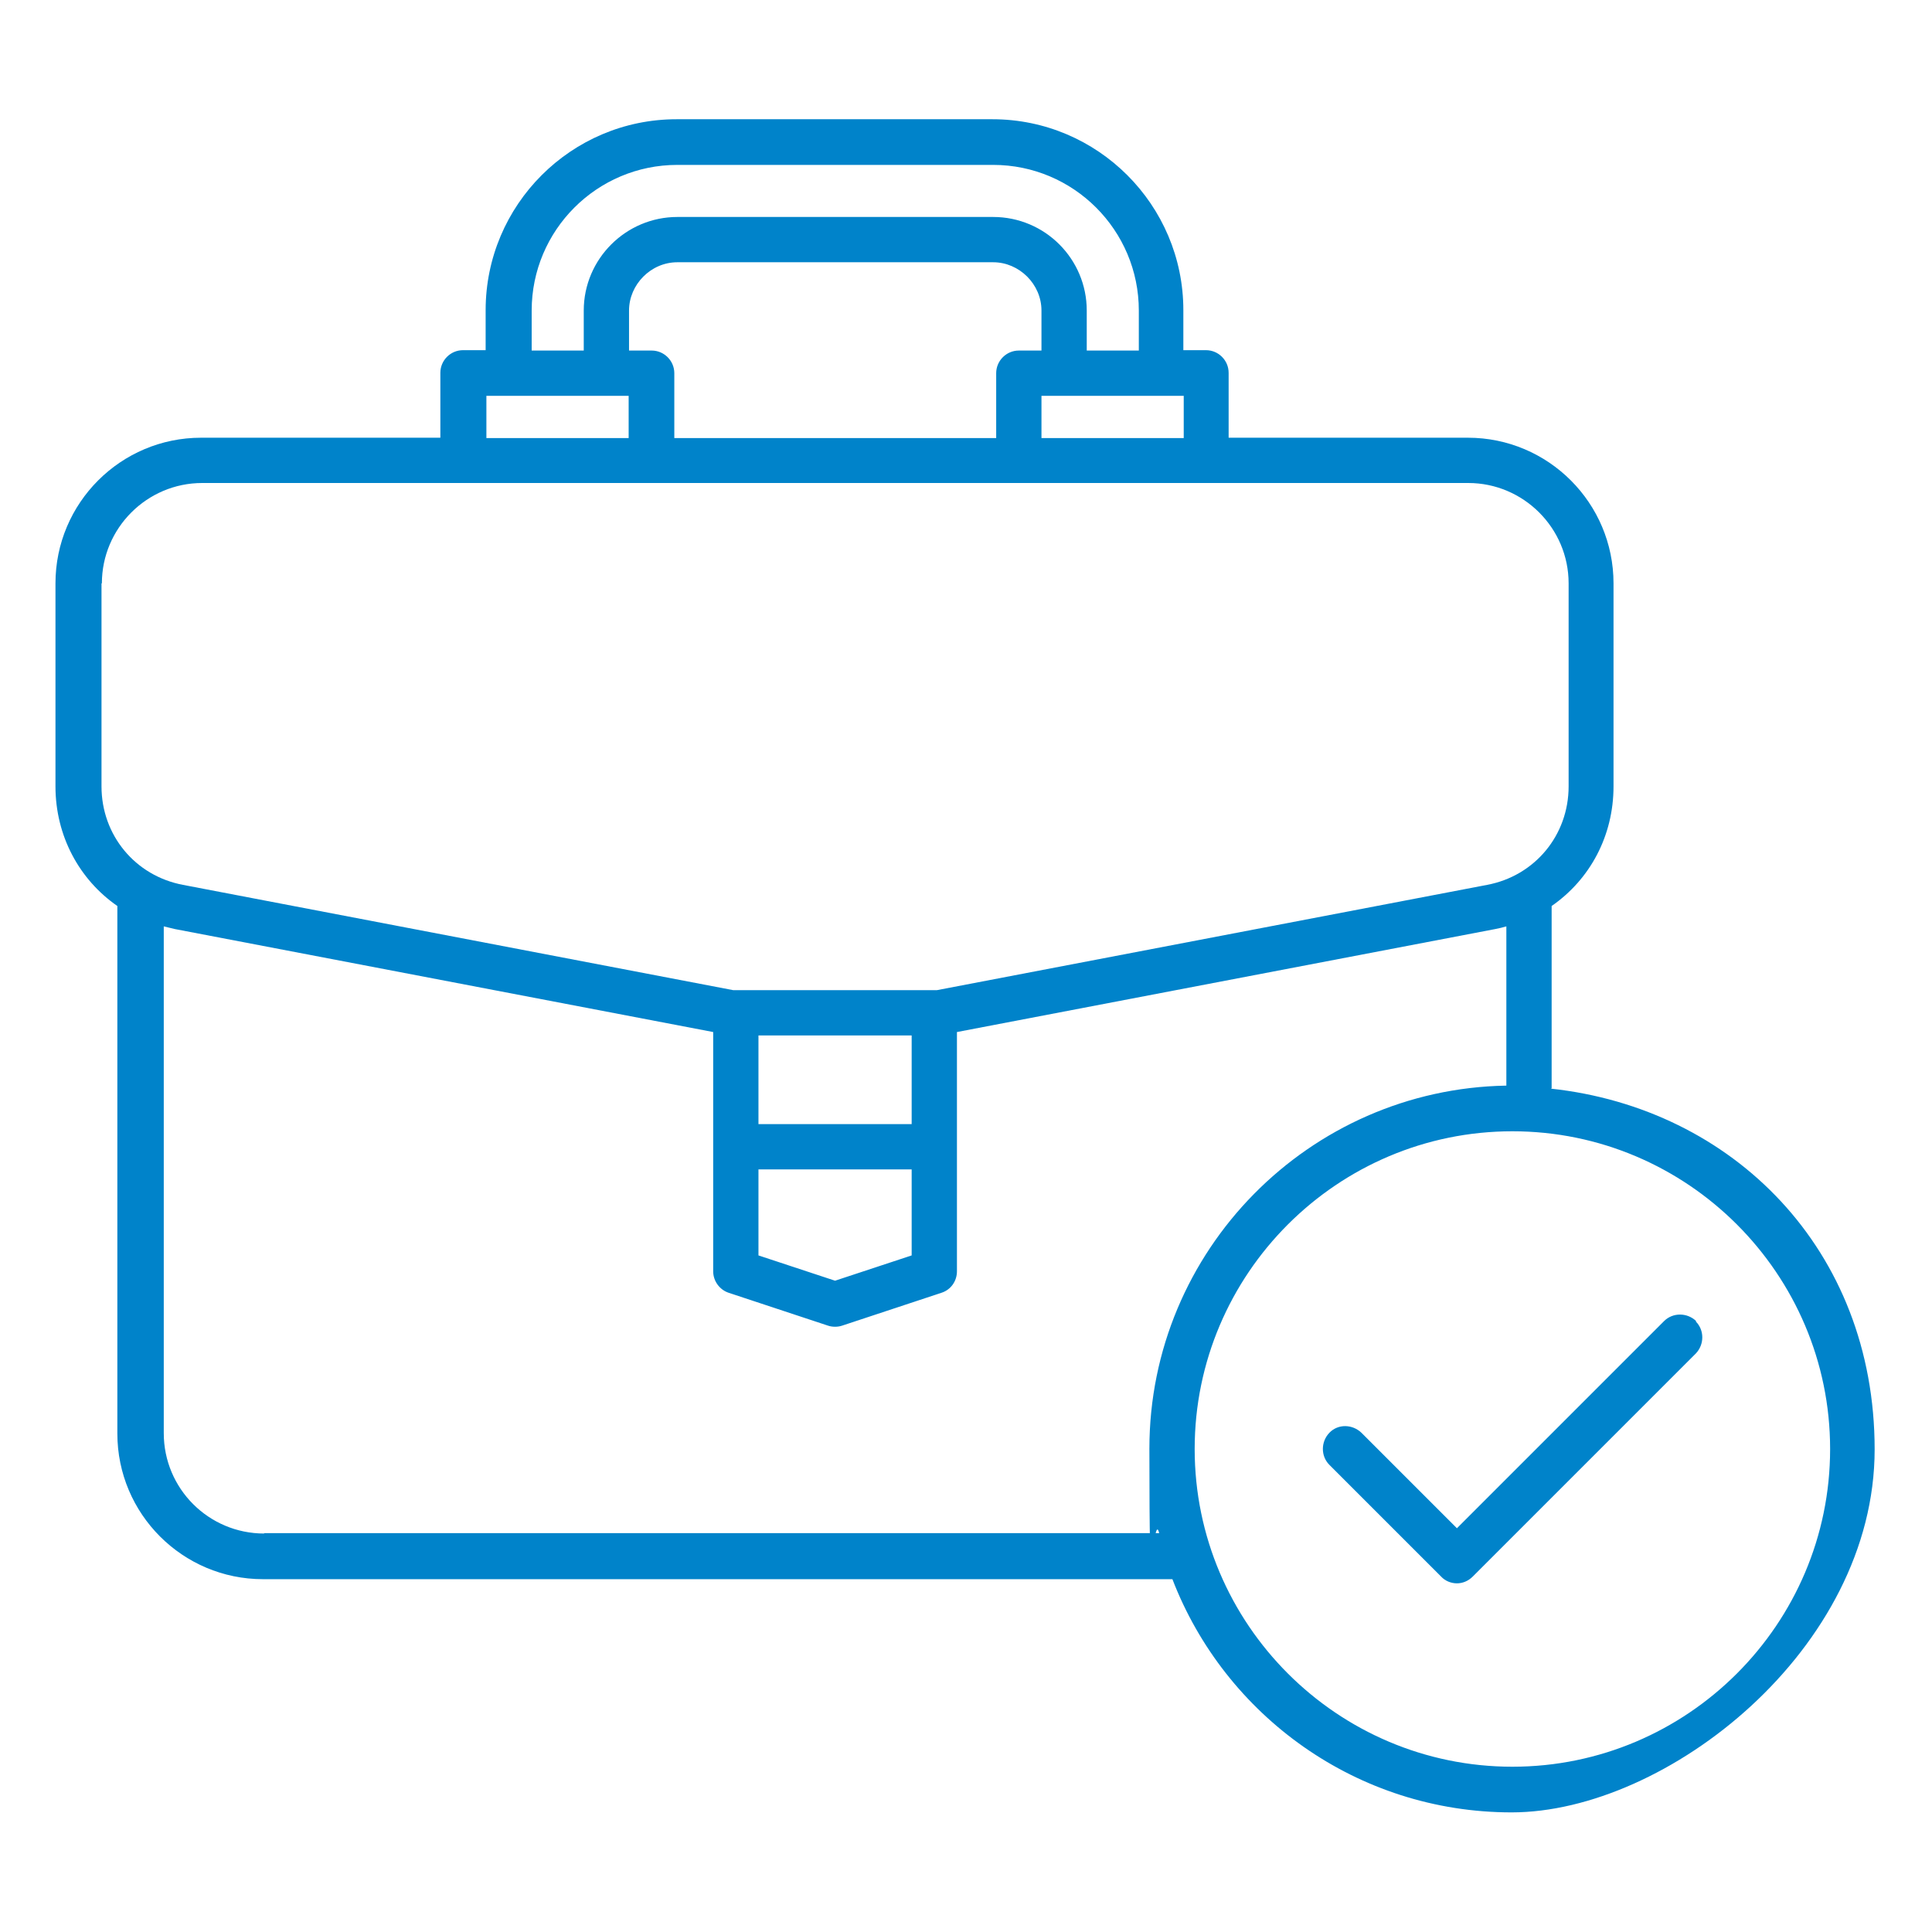
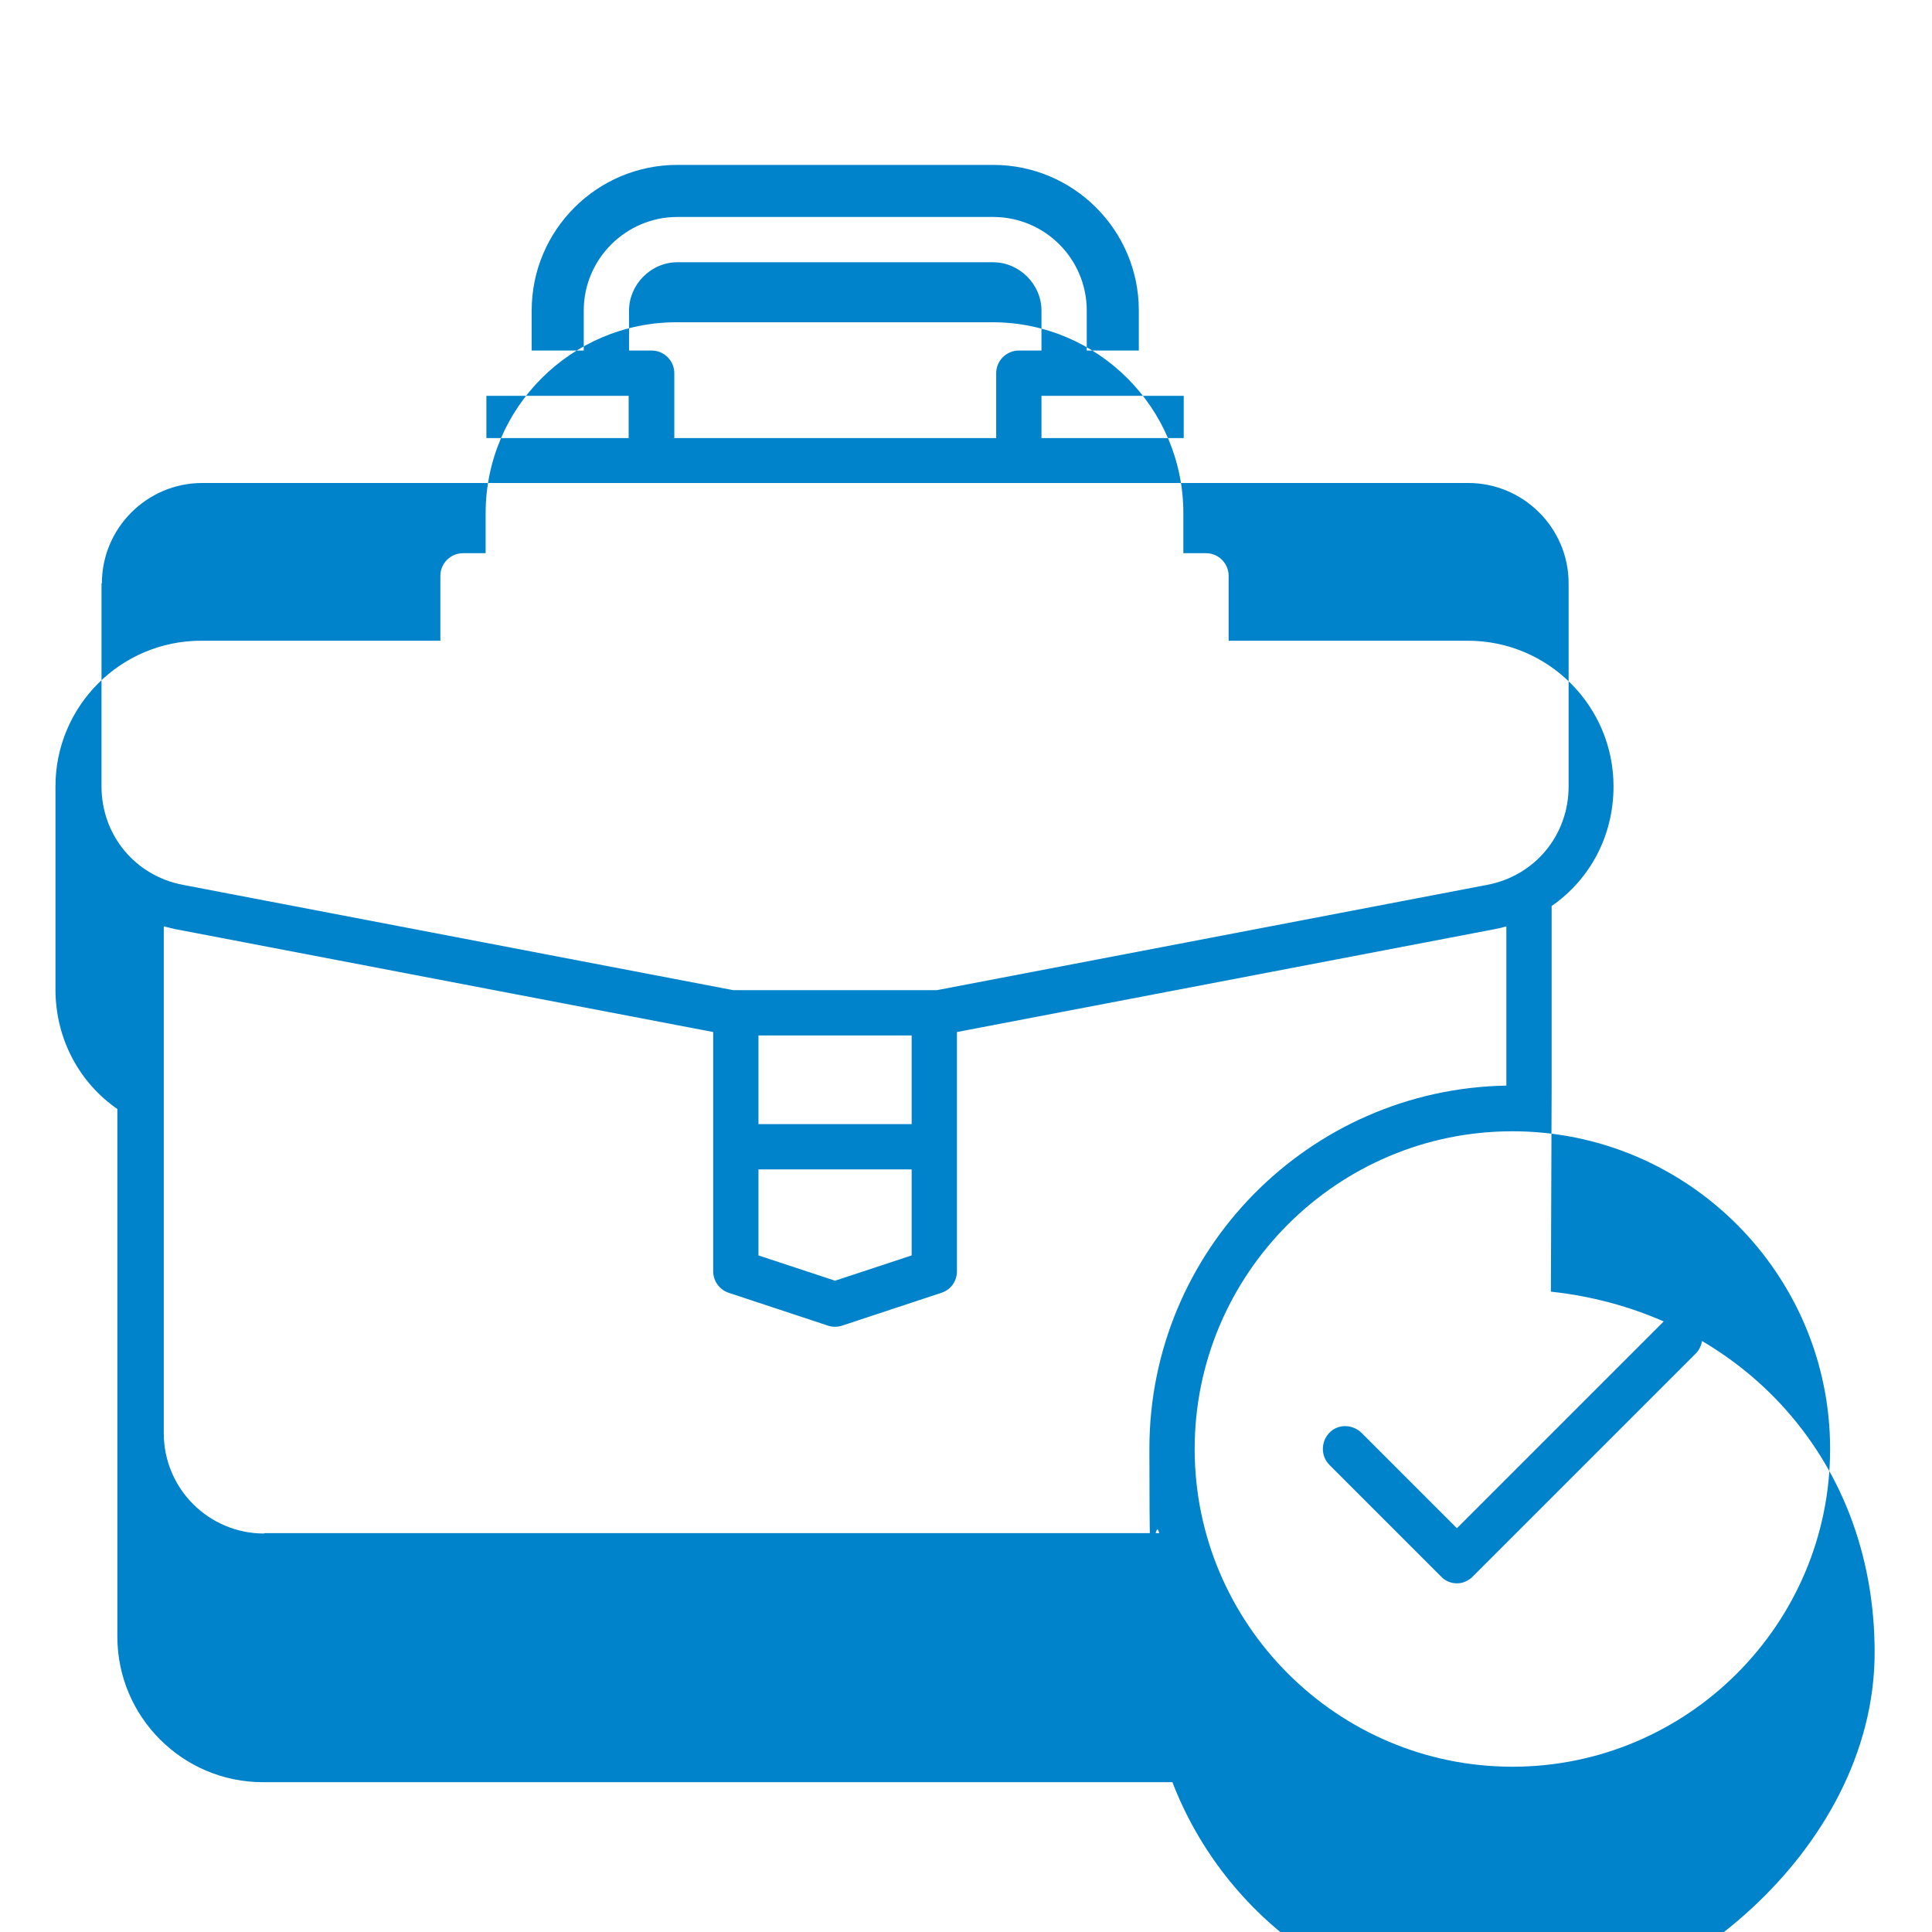
<svg xmlns="http://www.w3.org/2000/svg" id="Layer_1" version="1.1" viewBox="0 0 512 512">
  <defs>
    <style>
      .st0 {
        fill: #0083ca;
      }
    </style>
  </defs>
-   <path class="st0" d="M411.2,288.4v-48.3c10.1-7,16.4-18.5,16.4-31.7v-53.8c0-21.3-17.3-38.6-38.6-38.6h-63.4v-17.2c0-3.3-2.7-6-6-6h-6v-10.6c0-27.9-22.7-50.6-50.6-50.6h-83.7c-27.9,0-50.6,22.7-50.6,50.6v10.6h-6c-3.3,0-6,2.7-6,6v17.2h-63.4c-21.3,0-38.6,17.3-38.6,38.6v53.8c0,13.1,6.3,24.7,16.4,31.7v139.8c0,21.3,17.3,38.6,38.6,38.6h241c13.9,36.1,48.9,61.8,89.9,61.8s96.2-43.2,96.2-96.2-37.6-90.4-85.8-95.6h0ZM276,116.1v-11.2h37.7v11.2h-37.7ZM172.7,92.9h-6v-10.6c0-6.9,5.8-12.8,12.8-12.8h83.7c6.9,0,12.8,5.8,12.8,12.8v10.6h-6c-3.3,0-6,2.7-6,6v17.2h-85.3v-17.2c0-3.3-2.7-6-6-6ZM140.9,82.3c0-21.3,17.3-38.6,38.6-38.6h83.7c21.3,0,38.6,17.3,38.6,38.6v10.6h-13.8v-10.6c0-13.7-11.1-24.8-24.8-24.8h-83.7c-13.6,0-24.8,11.1-24.8,24.8v10.6h-13.8v-10.6h0ZM128.9,104.9h37.7v11.2h-37.7v-11.2ZM27,154.6c0-14.6,11.9-26.6,26.6-26.6h335.5c14.6,0,26.6,11.9,26.6,26.6v53.8c0,12.9-8.9,23.7-21.6,26.1l-145.8,27.9c-.2,0-.5,0-.7,0h-52.6c-.2,0-.5,0-.7,0l-145.8-27.9c-12.7-2.4-21.6-13.2-21.6-26.1v-53.8ZM241.6,297.9h-40.6v-23.5h40.6v23.5ZM201,309.9h40.6v22.8l-20.3,6.7-20.3-6.7v-22.8ZM70,406.4c-14.7,0-26.6-11.9-26.6-26.6v-134.3c1,.2,1.9.5,2.9.7l142.7,27.3v63.4c0,2.6,1.7,4.9,4.1,5.7l26.3,8.7c.6.2,1.2.3,1.9.3s1.3-.1,1.9-.3l26.3-8.7c2.5-.8,4.1-3.1,4.1-5.7v-63.4l142.7-27.3c1-.2,1.9-.4,2.9-.7v42.2c-52.3.9-94.6,43.7-94.6,96.2s.9,15.2,2.6,22.4H70ZM400.8,468.2c-46.4,0-84.2-37.8-84.2-84.2s37.8-84.2,84.2-84.2,84.2,37.8,84.2,84.2-37.8,84.2-84.2,84.2ZM449.4,350.2c2.3,2.3,2.3,6.1,0,8.5l-59.1,59.1c-1.2,1.2-2.7,1.8-4.2,1.8s-3.1-.6-4.2-1.8l-29.6-29.6c-2.3-2.3-2.3-6.1,0-8.5s6.1-2.3,8.5,0l25.3,25.3,54.9-54.9c2.3-2.3,6.1-2.3,8.5,0h0Z" />
+   <path class="st0" d="M411.2,288.4v-48.3c10.1-7,16.4-18.5,16.4-31.7c0-21.3-17.3-38.6-38.6-38.6h-63.4v-17.2c0-3.3-2.7-6-6-6h-6v-10.6c0-27.9-22.7-50.6-50.6-50.6h-83.7c-27.9,0-50.6,22.7-50.6,50.6v10.6h-6c-3.3,0-6,2.7-6,6v17.2h-63.4c-21.3,0-38.6,17.3-38.6,38.6v53.8c0,13.1,6.3,24.7,16.4,31.7v139.8c0,21.3,17.3,38.6,38.6,38.6h241c13.9,36.1,48.9,61.8,89.9,61.8s96.2-43.2,96.2-96.2-37.6-90.4-85.8-95.6h0ZM276,116.1v-11.2h37.7v11.2h-37.7ZM172.7,92.9h-6v-10.6c0-6.9,5.8-12.8,12.8-12.8h83.7c6.9,0,12.8,5.8,12.8,12.8v10.6h-6c-3.3,0-6,2.7-6,6v17.2h-85.3v-17.2c0-3.3-2.7-6-6-6ZM140.9,82.3c0-21.3,17.3-38.6,38.6-38.6h83.7c21.3,0,38.6,17.3,38.6,38.6v10.6h-13.8v-10.6c0-13.7-11.1-24.8-24.8-24.8h-83.7c-13.6,0-24.8,11.1-24.8,24.8v10.6h-13.8v-10.6h0ZM128.9,104.9h37.7v11.2h-37.7v-11.2ZM27,154.6c0-14.6,11.9-26.6,26.6-26.6h335.5c14.6,0,26.6,11.9,26.6,26.6v53.8c0,12.9-8.9,23.7-21.6,26.1l-145.8,27.9c-.2,0-.5,0-.7,0h-52.6c-.2,0-.5,0-.7,0l-145.8-27.9c-12.7-2.4-21.6-13.2-21.6-26.1v-53.8ZM241.6,297.9h-40.6v-23.5h40.6v23.5ZM201,309.9h40.6v22.8l-20.3,6.7-20.3-6.7v-22.8ZM70,406.4c-14.7,0-26.6-11.9-26.6-26.6v-134.3c1,.2,1.9.5,2.9.7l142.7,27.3v63.4c0,2.6,1.7,4.9,4.1,5.7l26.3,8.7c.6.2,1.2.3,1.9.3s1.3-.1,1.9-.3l26.3-8.7c2.5-.8,4.1-3.1,4.1-5.7v-63.4l142.7-27.3c1-.2,1.9-.4,2.9-.7v42.2c-52.3.9-94.6,43.7-94.6,96.2s.9,15.2,2.6,22.4H70ZM400.8,468.2c-46.4,0-84.2-37.8-84.2-84.2s37.8-84.2,84.2-84.2,84.2,37.8,84.2,84.2-37.8,84.2-84.2,84.2ZM449.4,350.2c2.3,2.3,2.3,6.1,0,8.5l-59.1,59.1c-1.2,1.2-2.7,1.8-4.2,1.8s-3.1-.6-4.2-1.8l-29.6-29.6c-2.3-2.3-2.3-6.1,0-8.5s6.1-2.3,8.5,0l25.3,25.3,54.9-54.9c2.3-2.3,6.1-2.3,8.5,0h0Z" />
</svg>